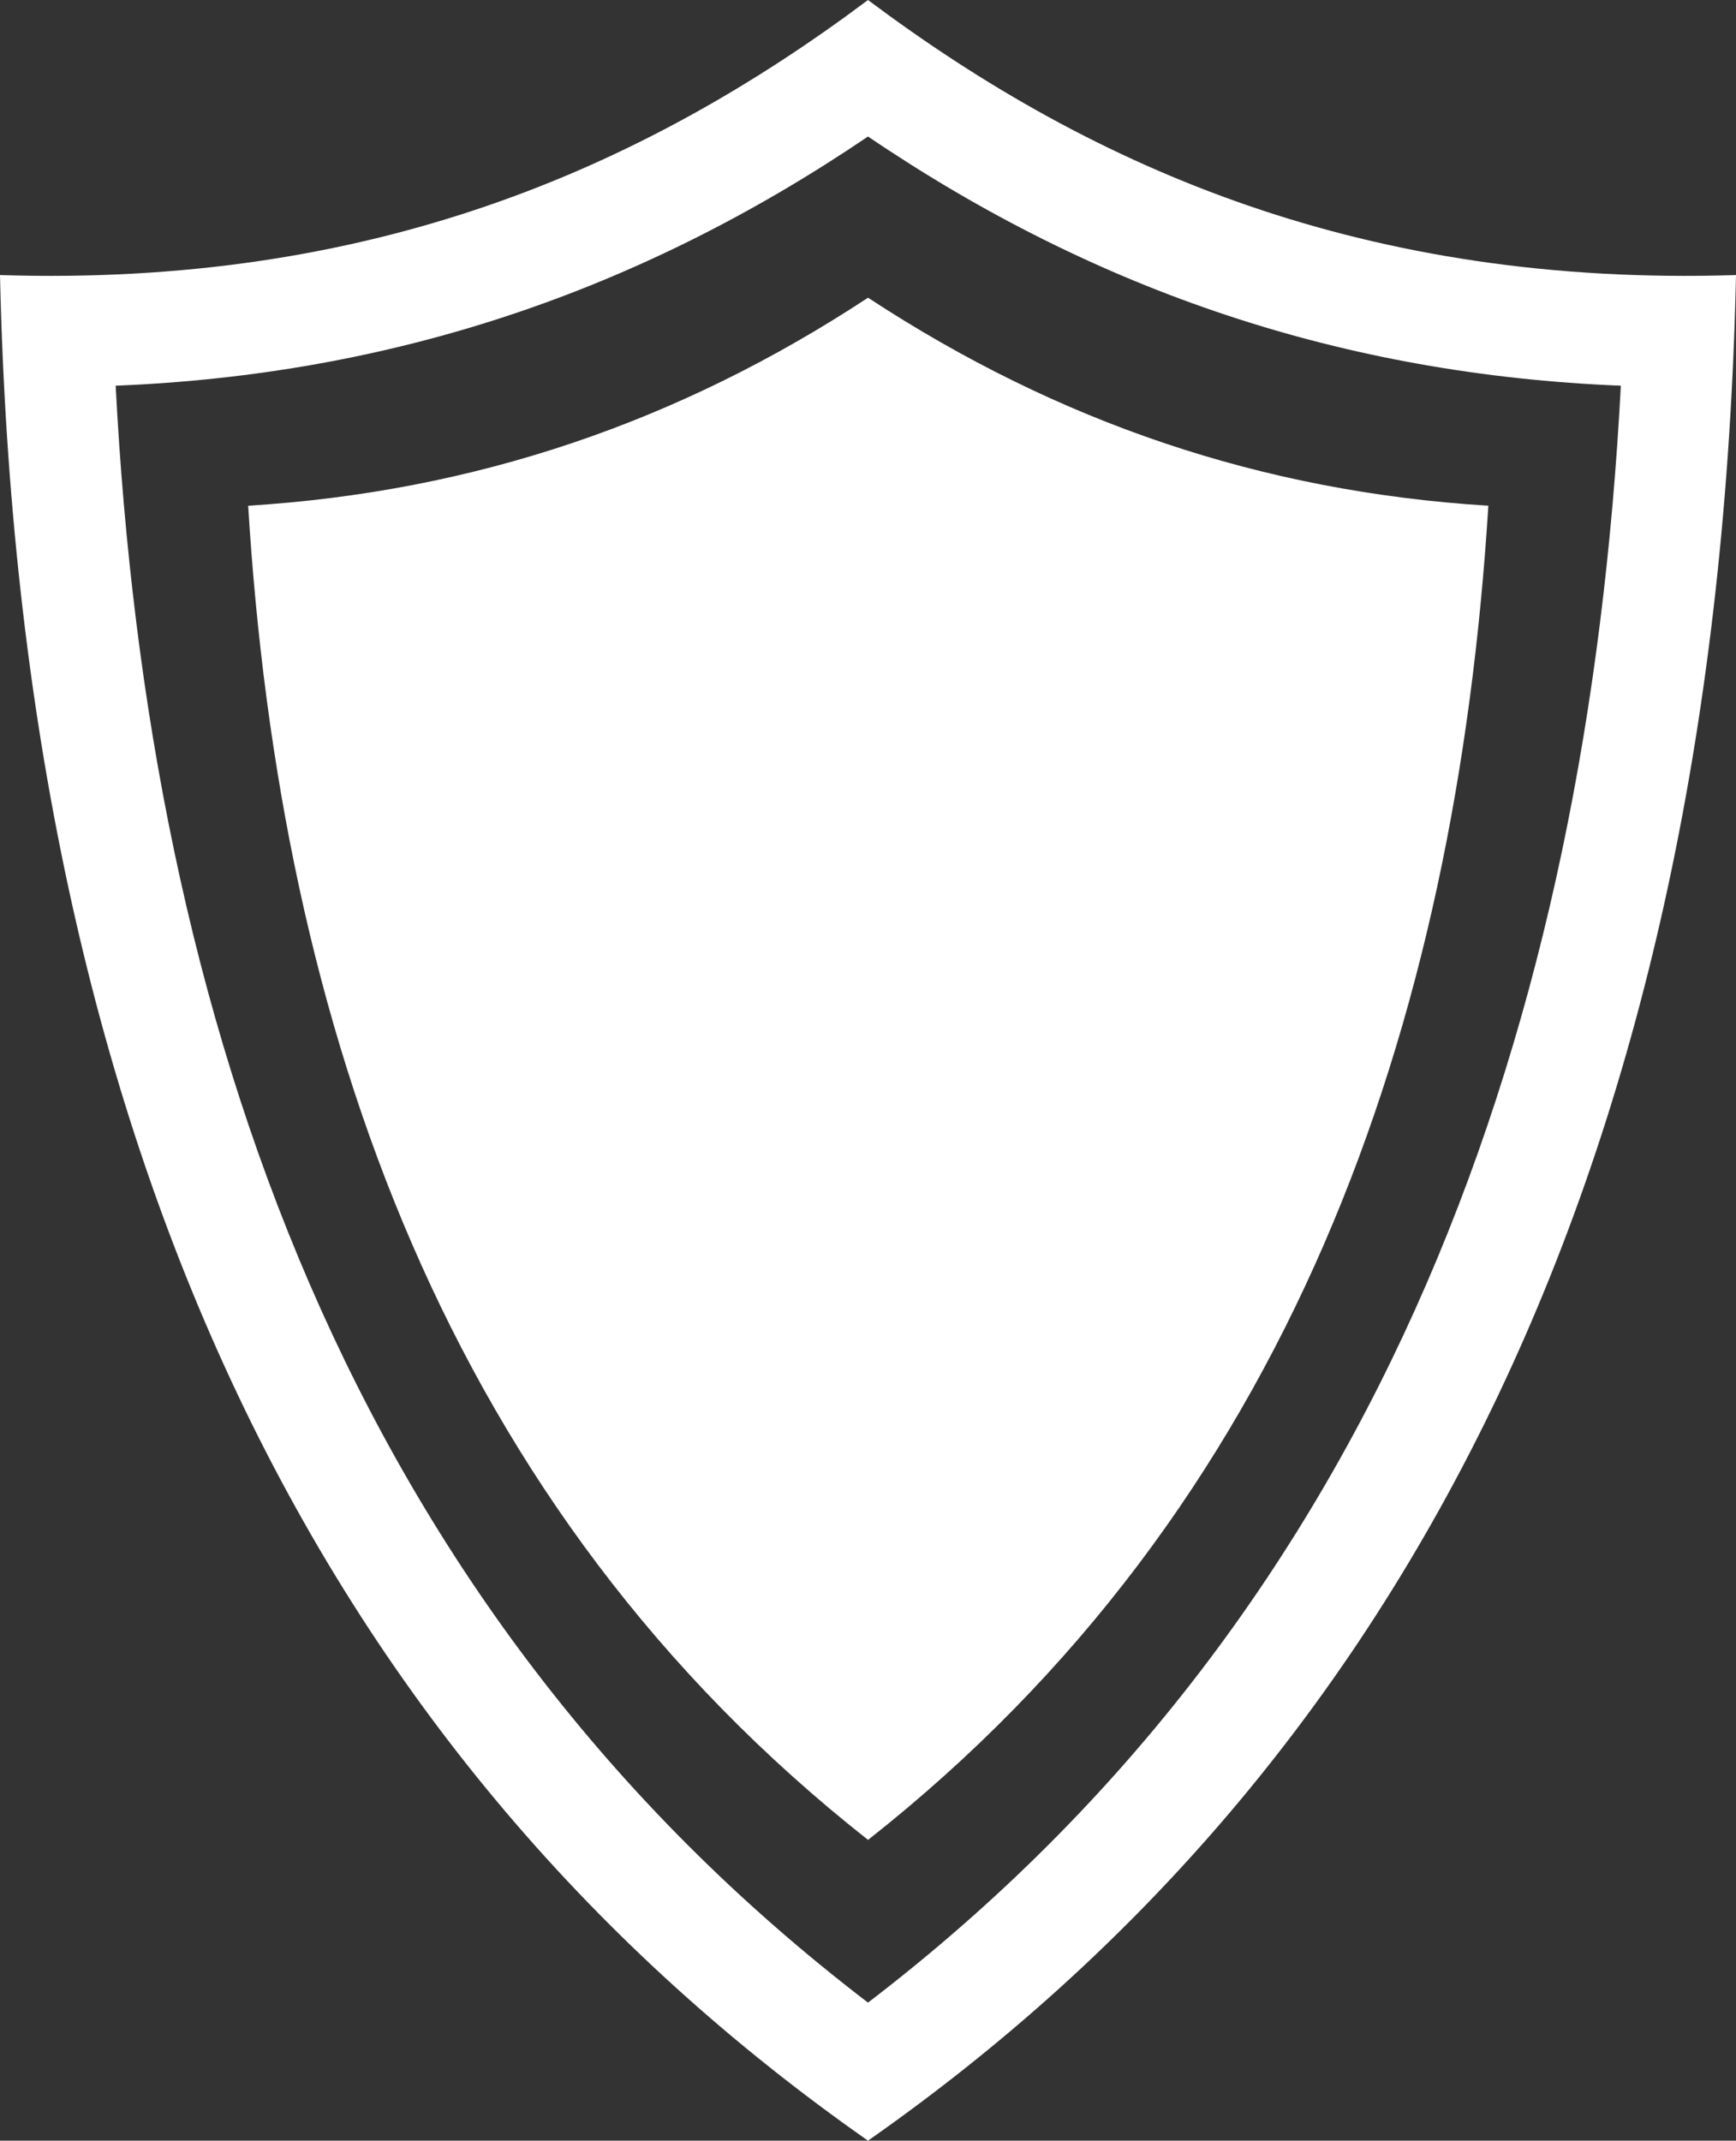
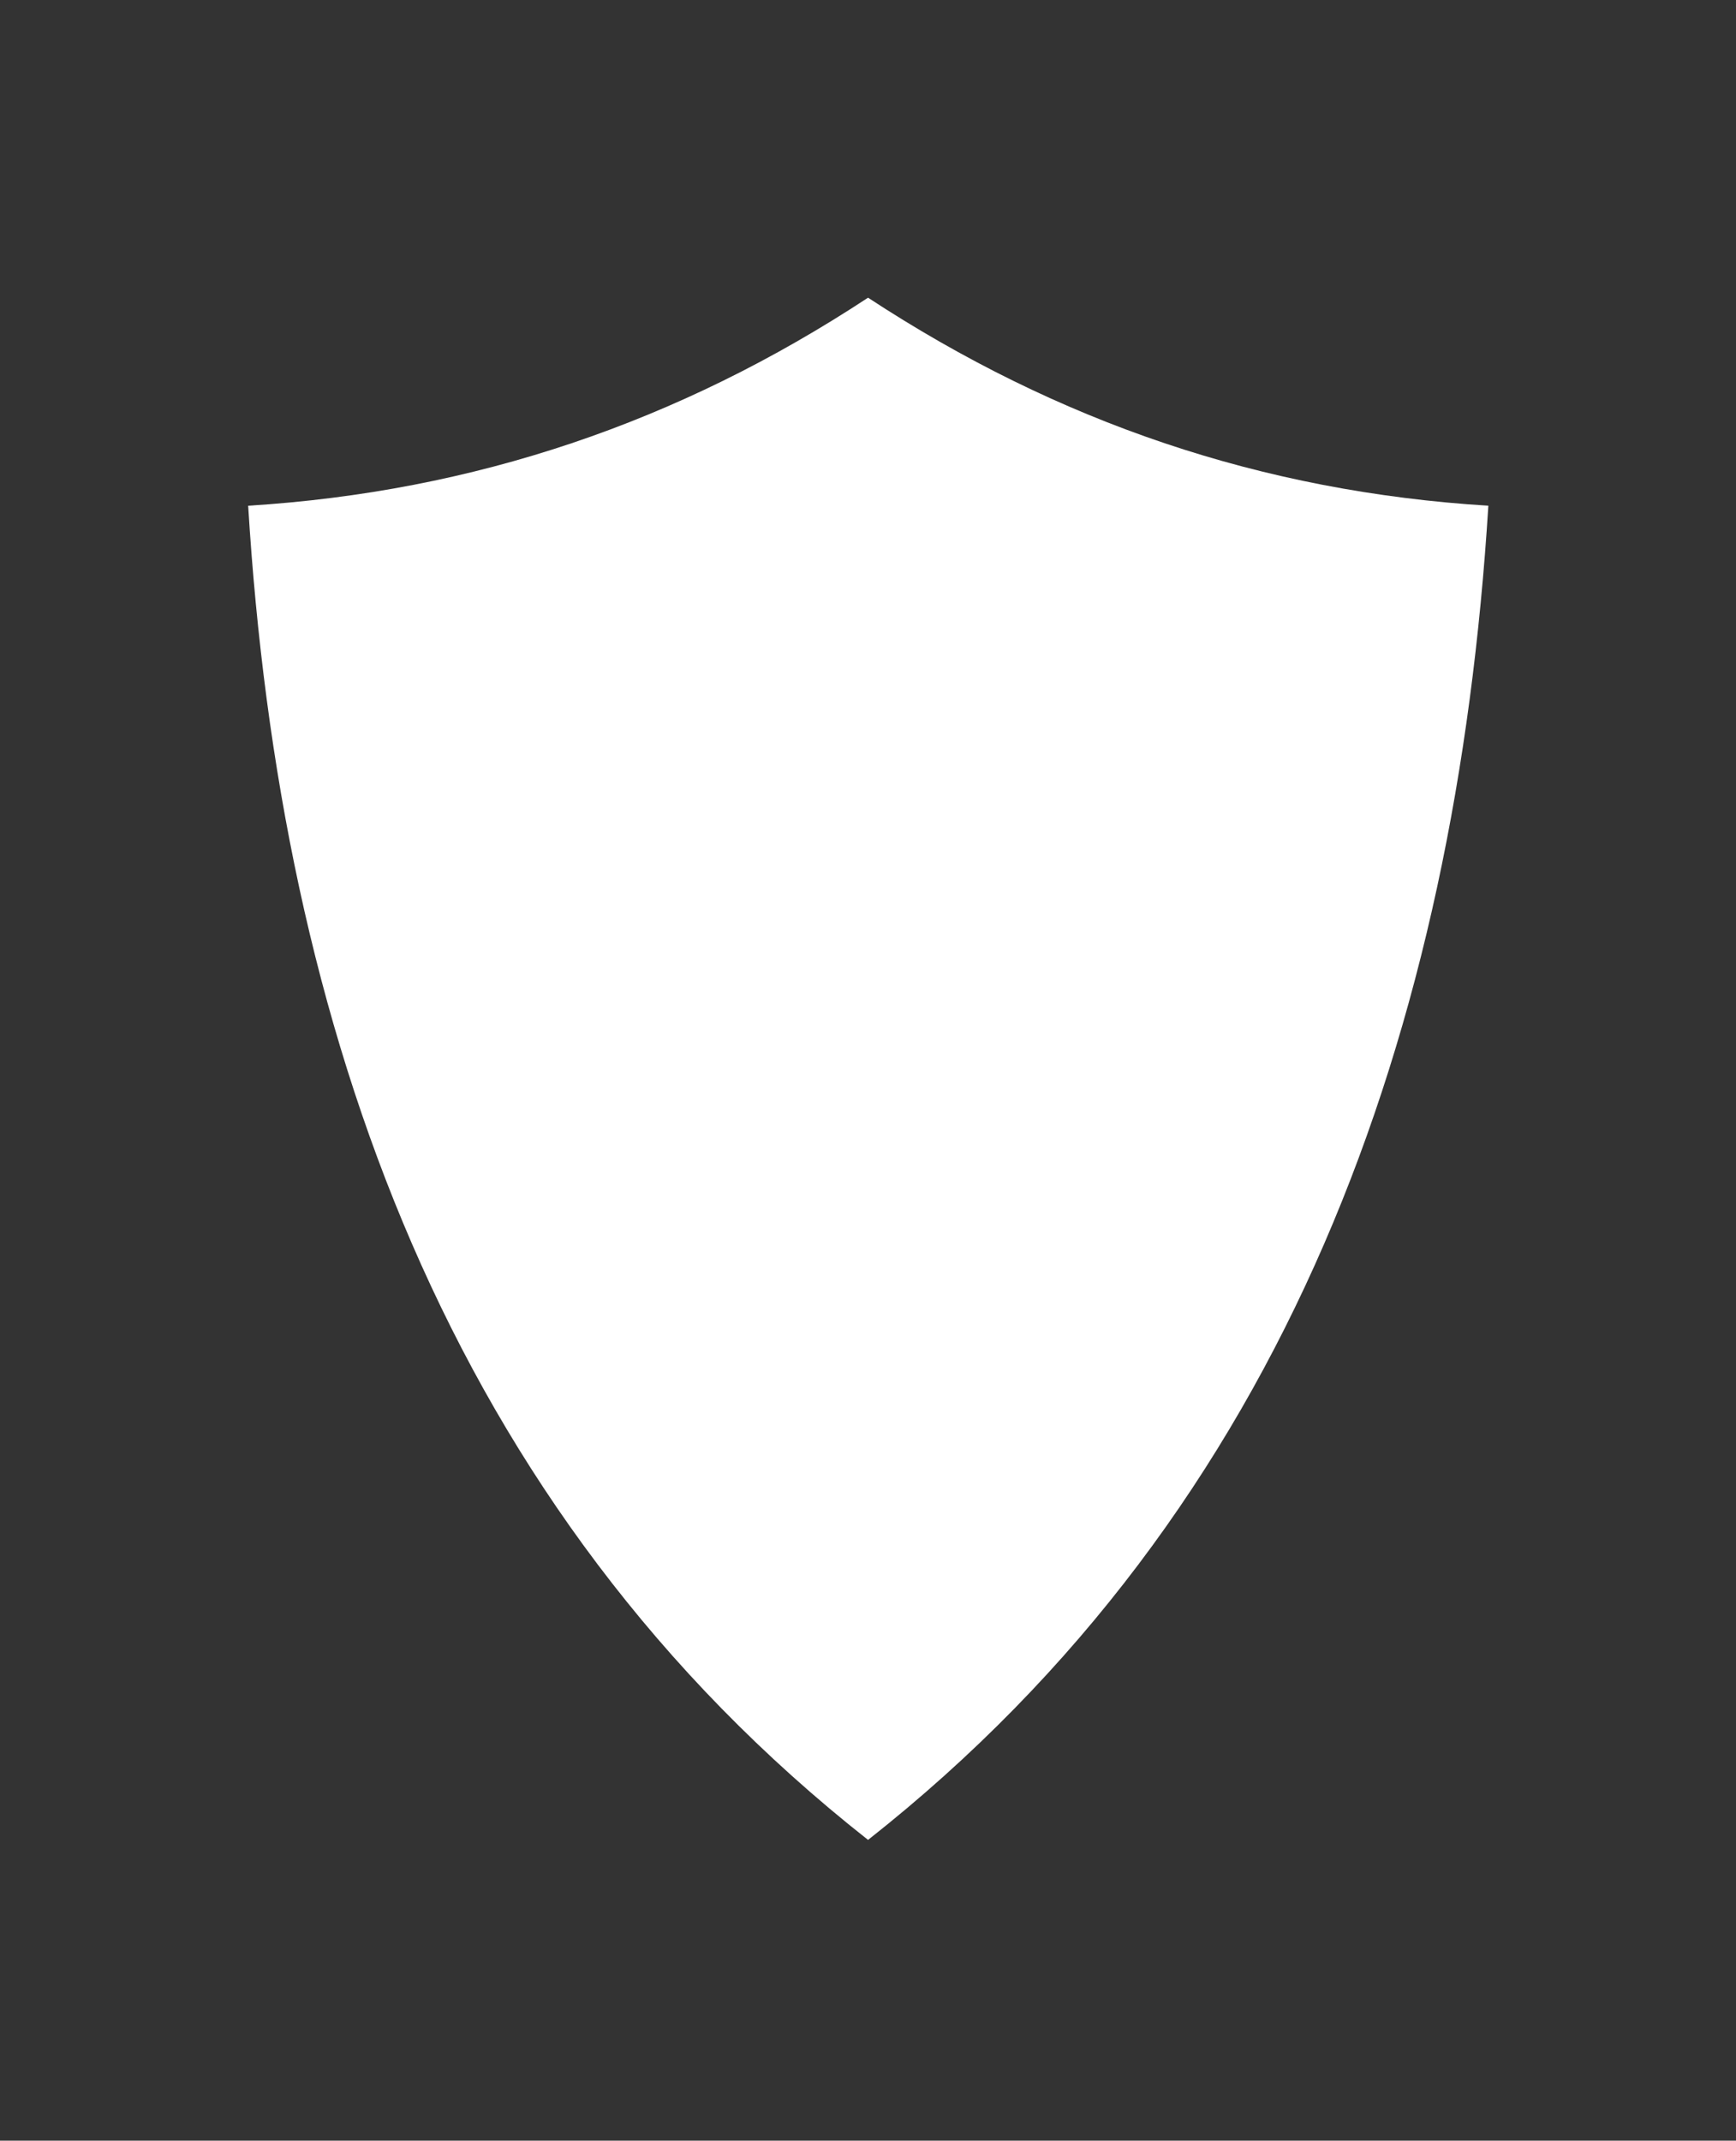
<svg xmlns="http://www.w3.org/2000/svg" version="1.1" x="0px" y="0px" width="87.932px" height="108.386px" viewBox="0 0 87.932 108.386" style="enable-background:new 0 0 87.932 108.386;" xml:space="preserve">
  <rect x="0" y="0" width="87.932" height="108.386" fill="#333333" stroke="none" />
  <style type="text/css">
	.st0{fill:#FFFFFF;}
</style>
  <defs>
</defs>
  <g>
    <path class="st0" d="M12.57,25.606c1.622,26.421,10.044,50.73,31.398,67.552c21.354-16.821,29.776-41.131,31.42-67.552   c-11.466-0.711-21.799-4.222-31.42-10.533C34.368,21.384,24.013,24.895,12.57,25.606z" />
-     <path class="st0" d="M43.966,0C32.403,8.66,18.655,14.518,0,13.927c1.002,44.505,16.471,75.212,43.966,94.459   C71.461,89.14,86.955,58.433,87.932,13.927C69.277,14.518,55.529,8.66,43.966,0z M43.966,101.396   C17.679,81.302,7.529,51.726,5.859,19.529c13.953-0.565,26.467-4.728,38.107-12.617c11.64,7.889,24.154,12.051,38.133,12.617   C80.403,51.726,70.253,81.302,43.966,101.396z" />
  </g>
</svg>